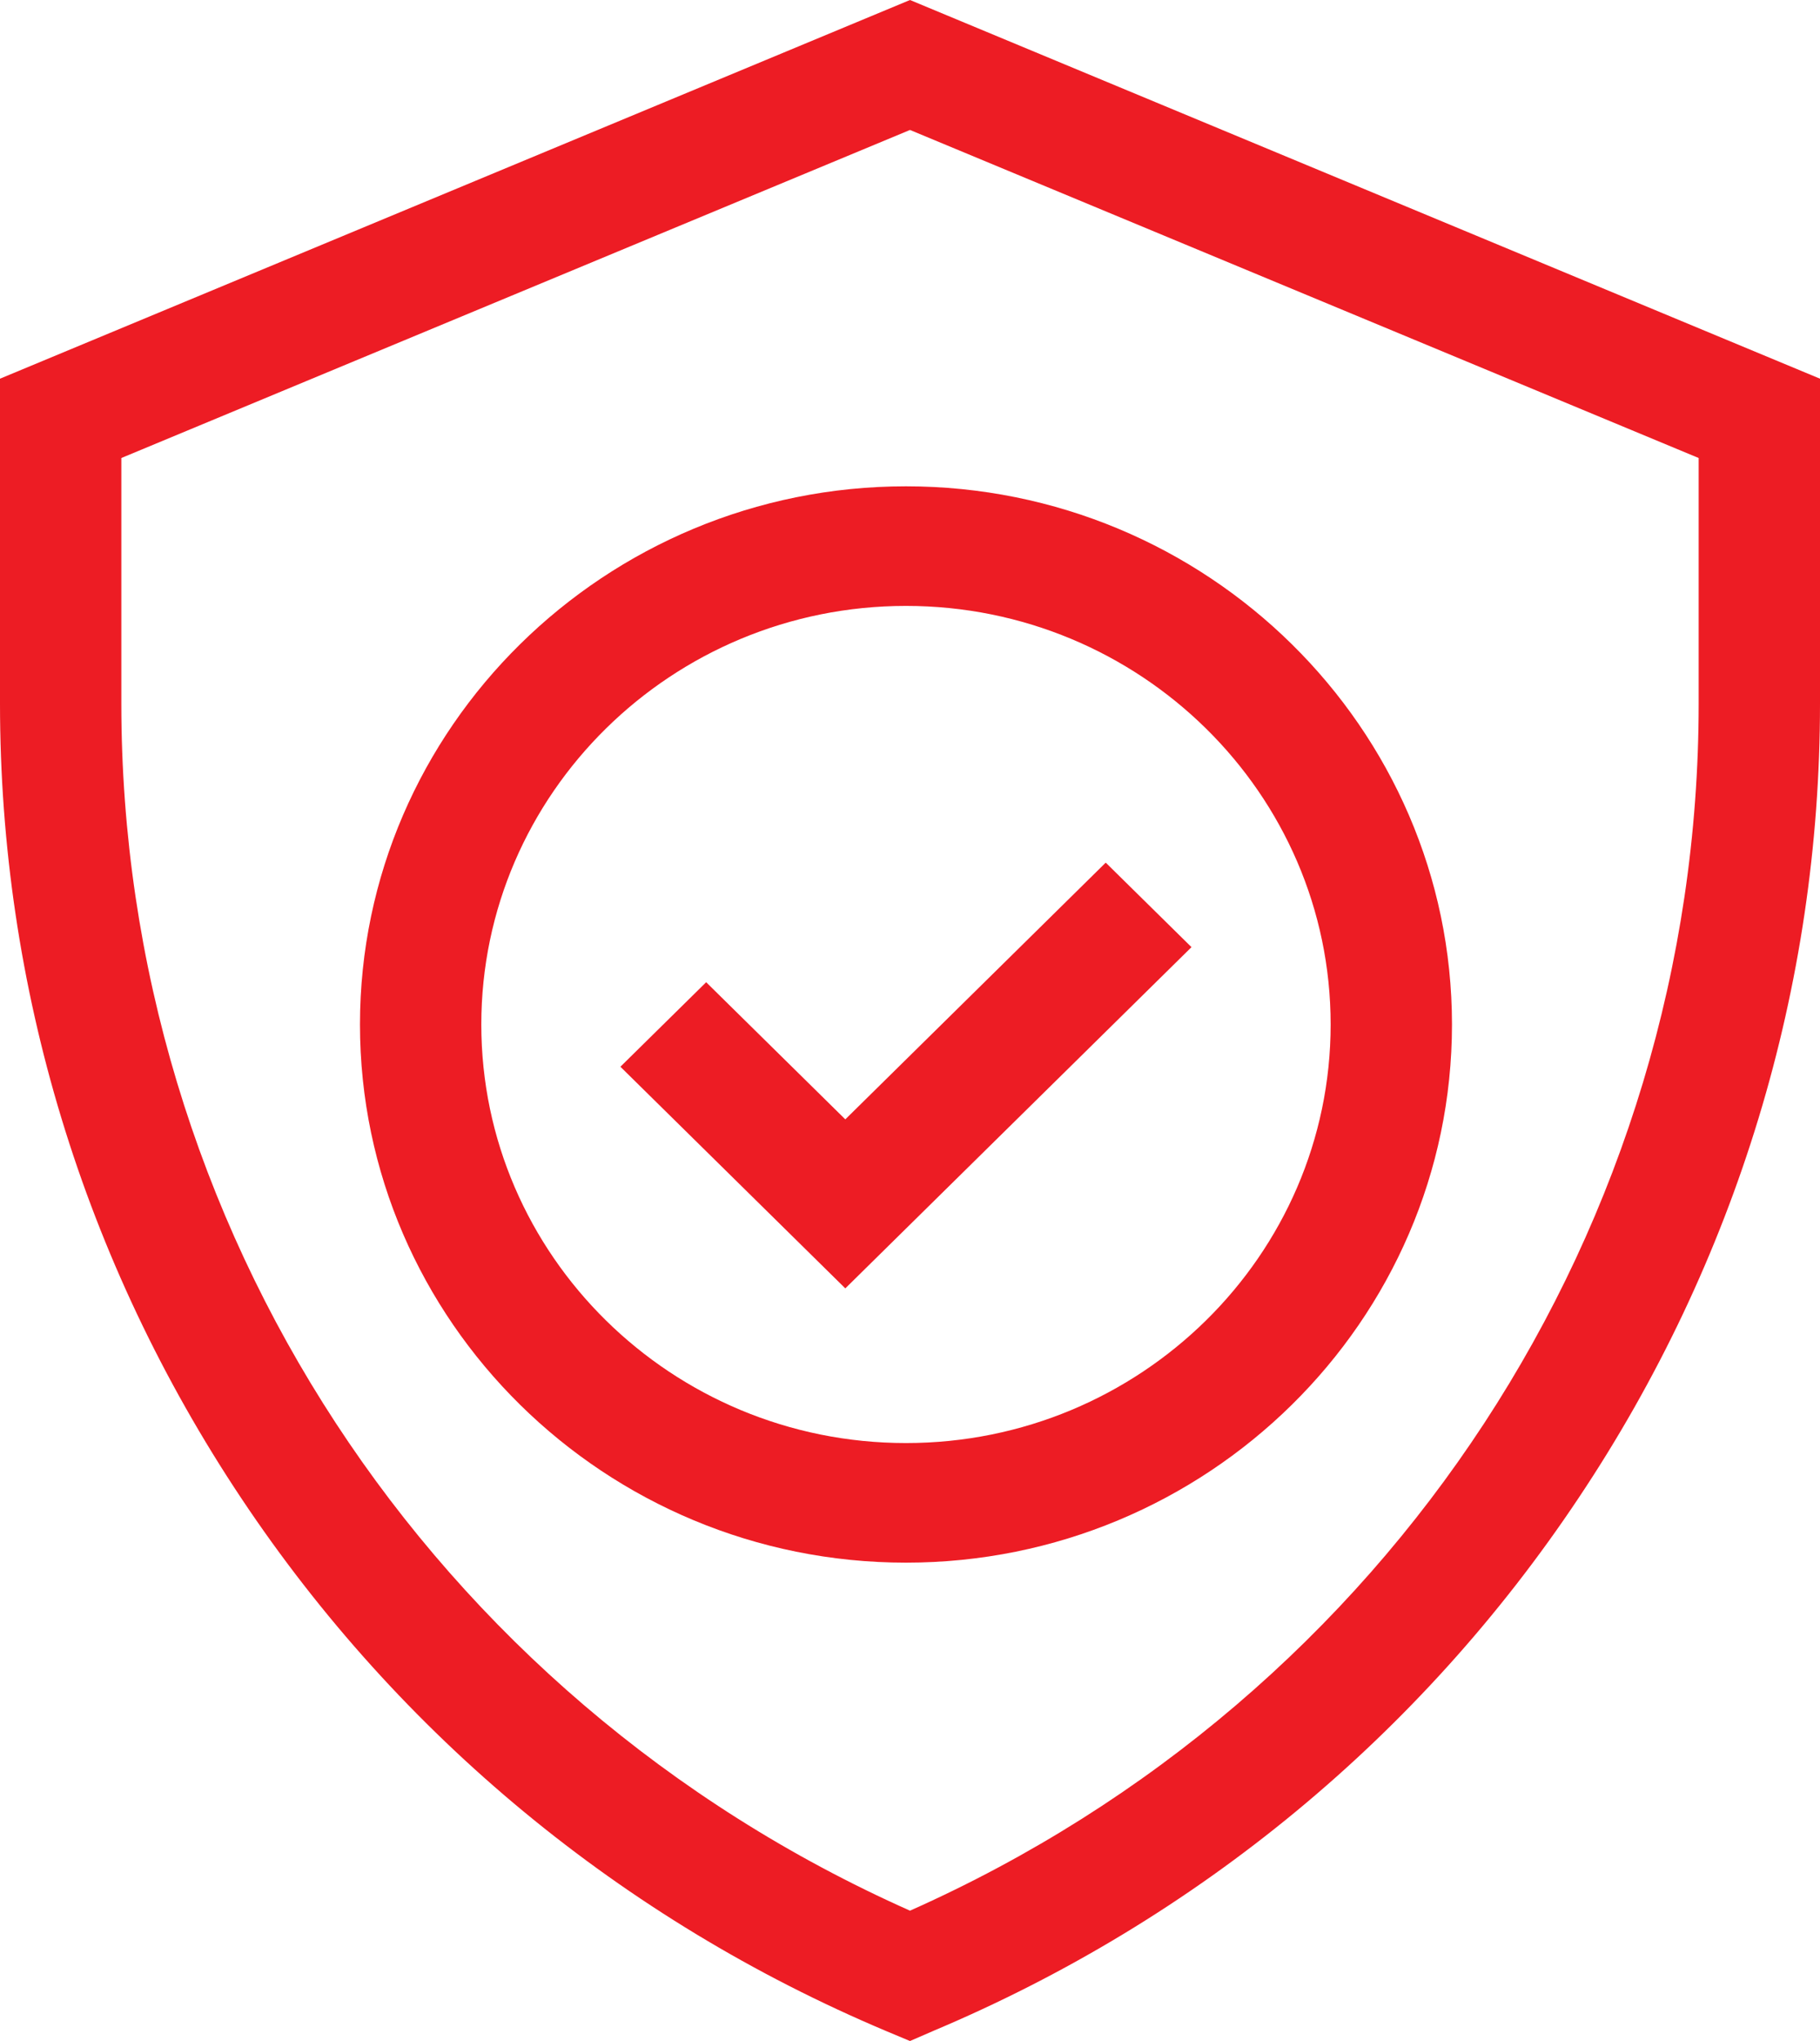
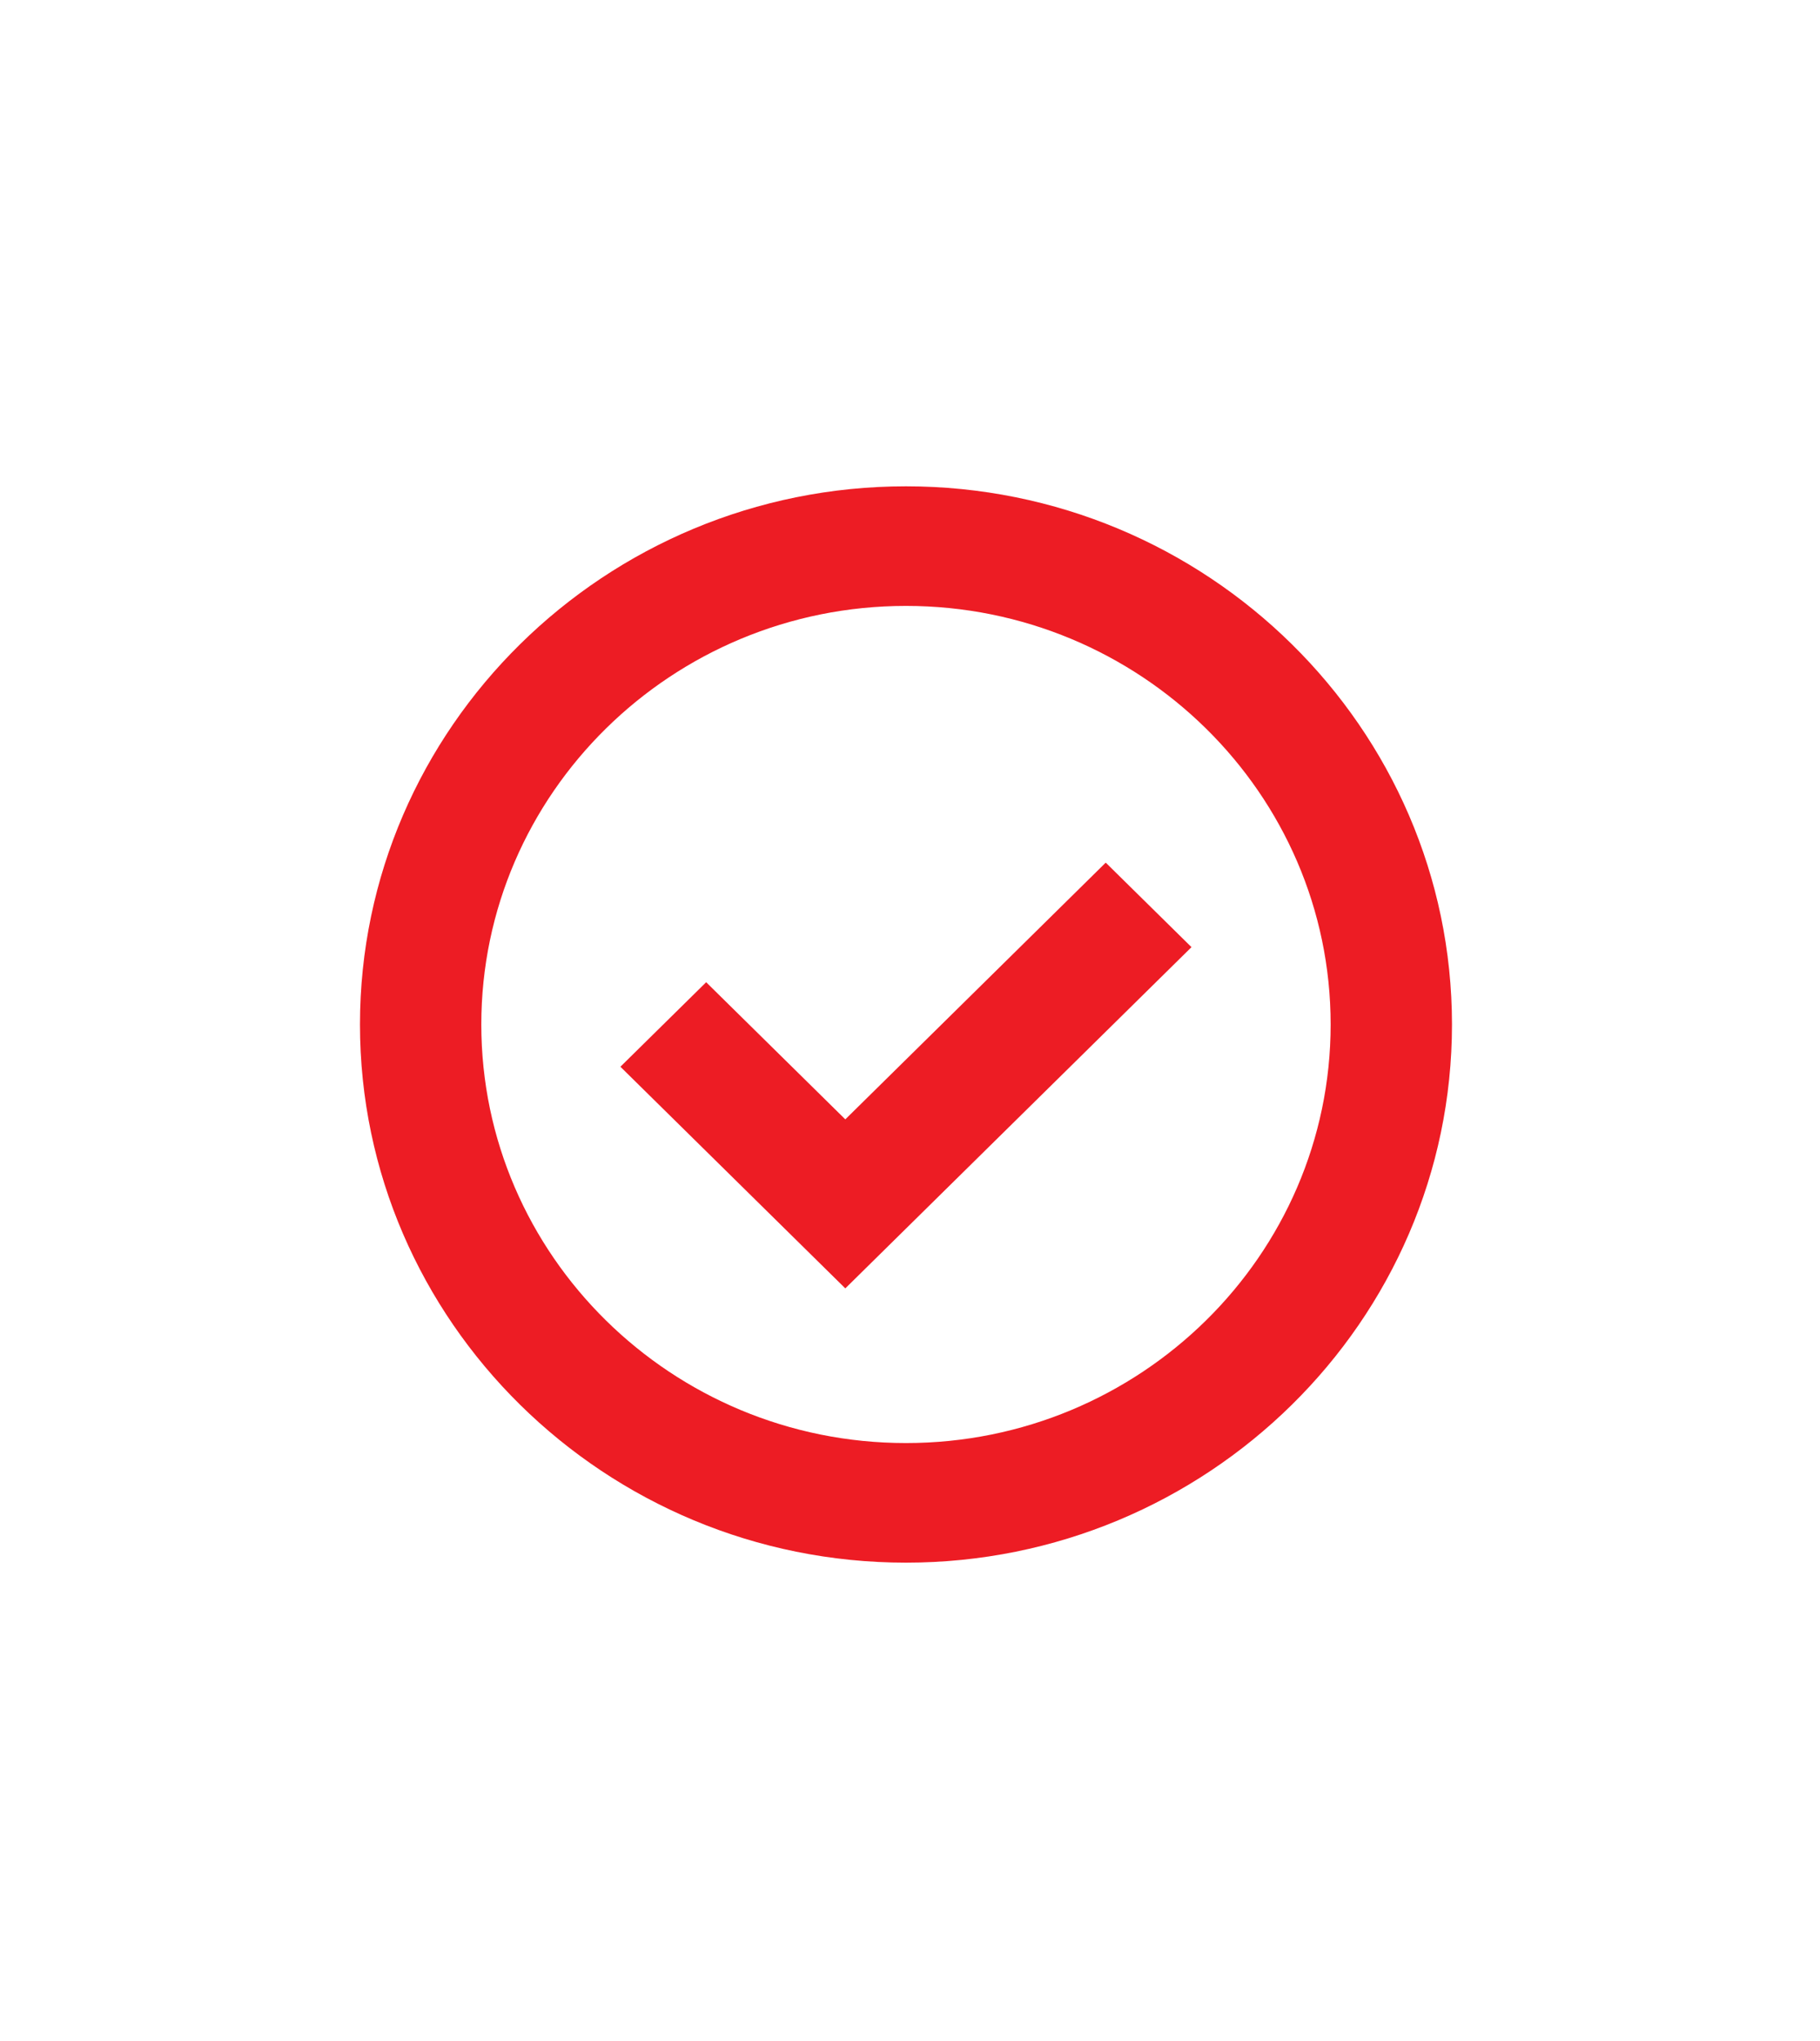
<svg xmlns="http://www.w3.org/2000/svg" width="33" height="37" viewBox="0 0 33 37" fill="none">
-   <path d="M16.5 37L16.067 36.819C11.286 34.803 7.245 31.465 4.378 27.165C1.511 22.865 0 17.886 0 12.755V6.865L16.5 0L33 6.865V12.755C33 17.886 31.489 22.865 28.622 27.157C25.755 31.457 21.714 34.796 16.933 36.812L16.5 37ZM2.2 8.303V12.755C2.2 22.222 7.795 30.764 16.5 34.637C25.205 30.764 30.8 22.229 30.8 12.755V8.303L16.5 2.356L2.2 8.303Z" fill="#ED1C24" />
  <path d="M16.427 28.328C10.971 28.328 6.527 23.949 6.527 18.572C6.527 13.196 10.971 8.816 16.427 8.816C21.883 8.816 26.327 13.196 26.327 18.572C26.327 23.949 21.883 28.328 16.427 28.328ZM16.427 10.984C12.181 10.984 8.727 14.388 8.727 18.572C8.727 22.756 12.181 26.16 16.427 26.16C20.673 26.16 24.127 22.756 24.127 18.572C24.127 14.388 20.673 10.984 16.427 10.984Z" fill="#ED1C24" />
  <path d="M15.327 23.356L11.249 19.338L12.804 17.806L15.327 20.292L20.049 15.638L21.604 17.17L15.327 23.356Z" fill="#ED1C24" />
</svg>